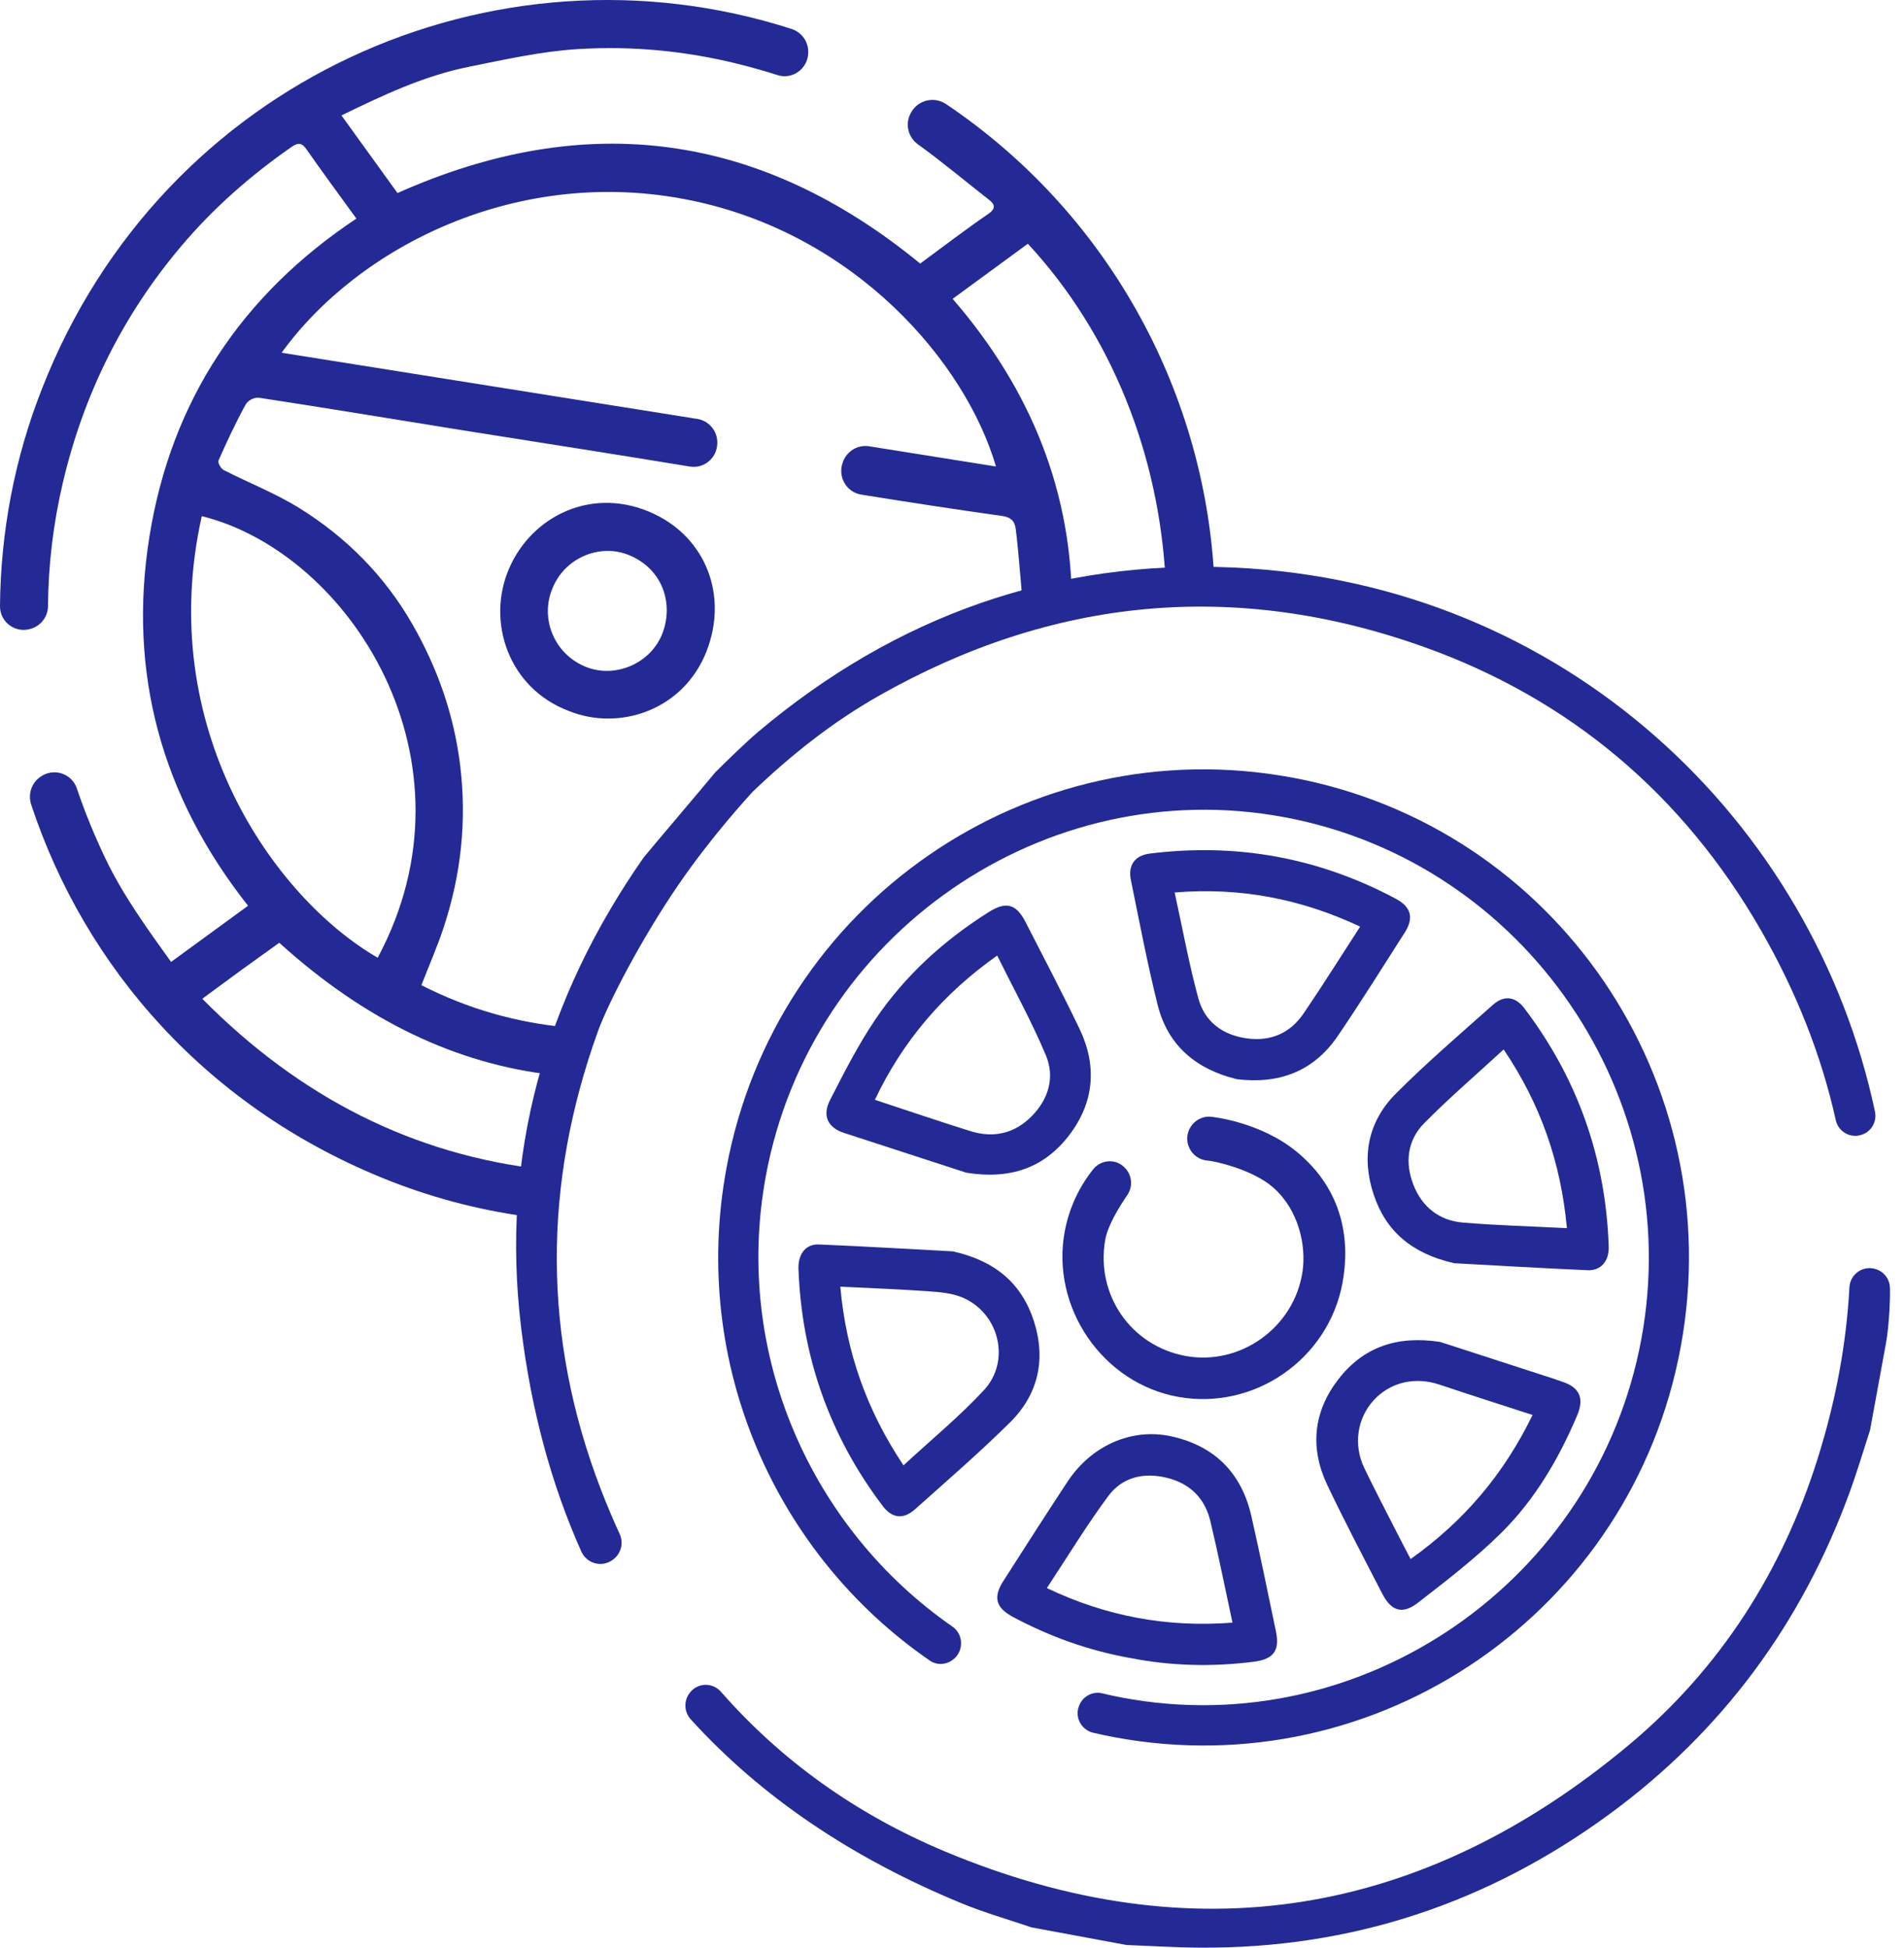
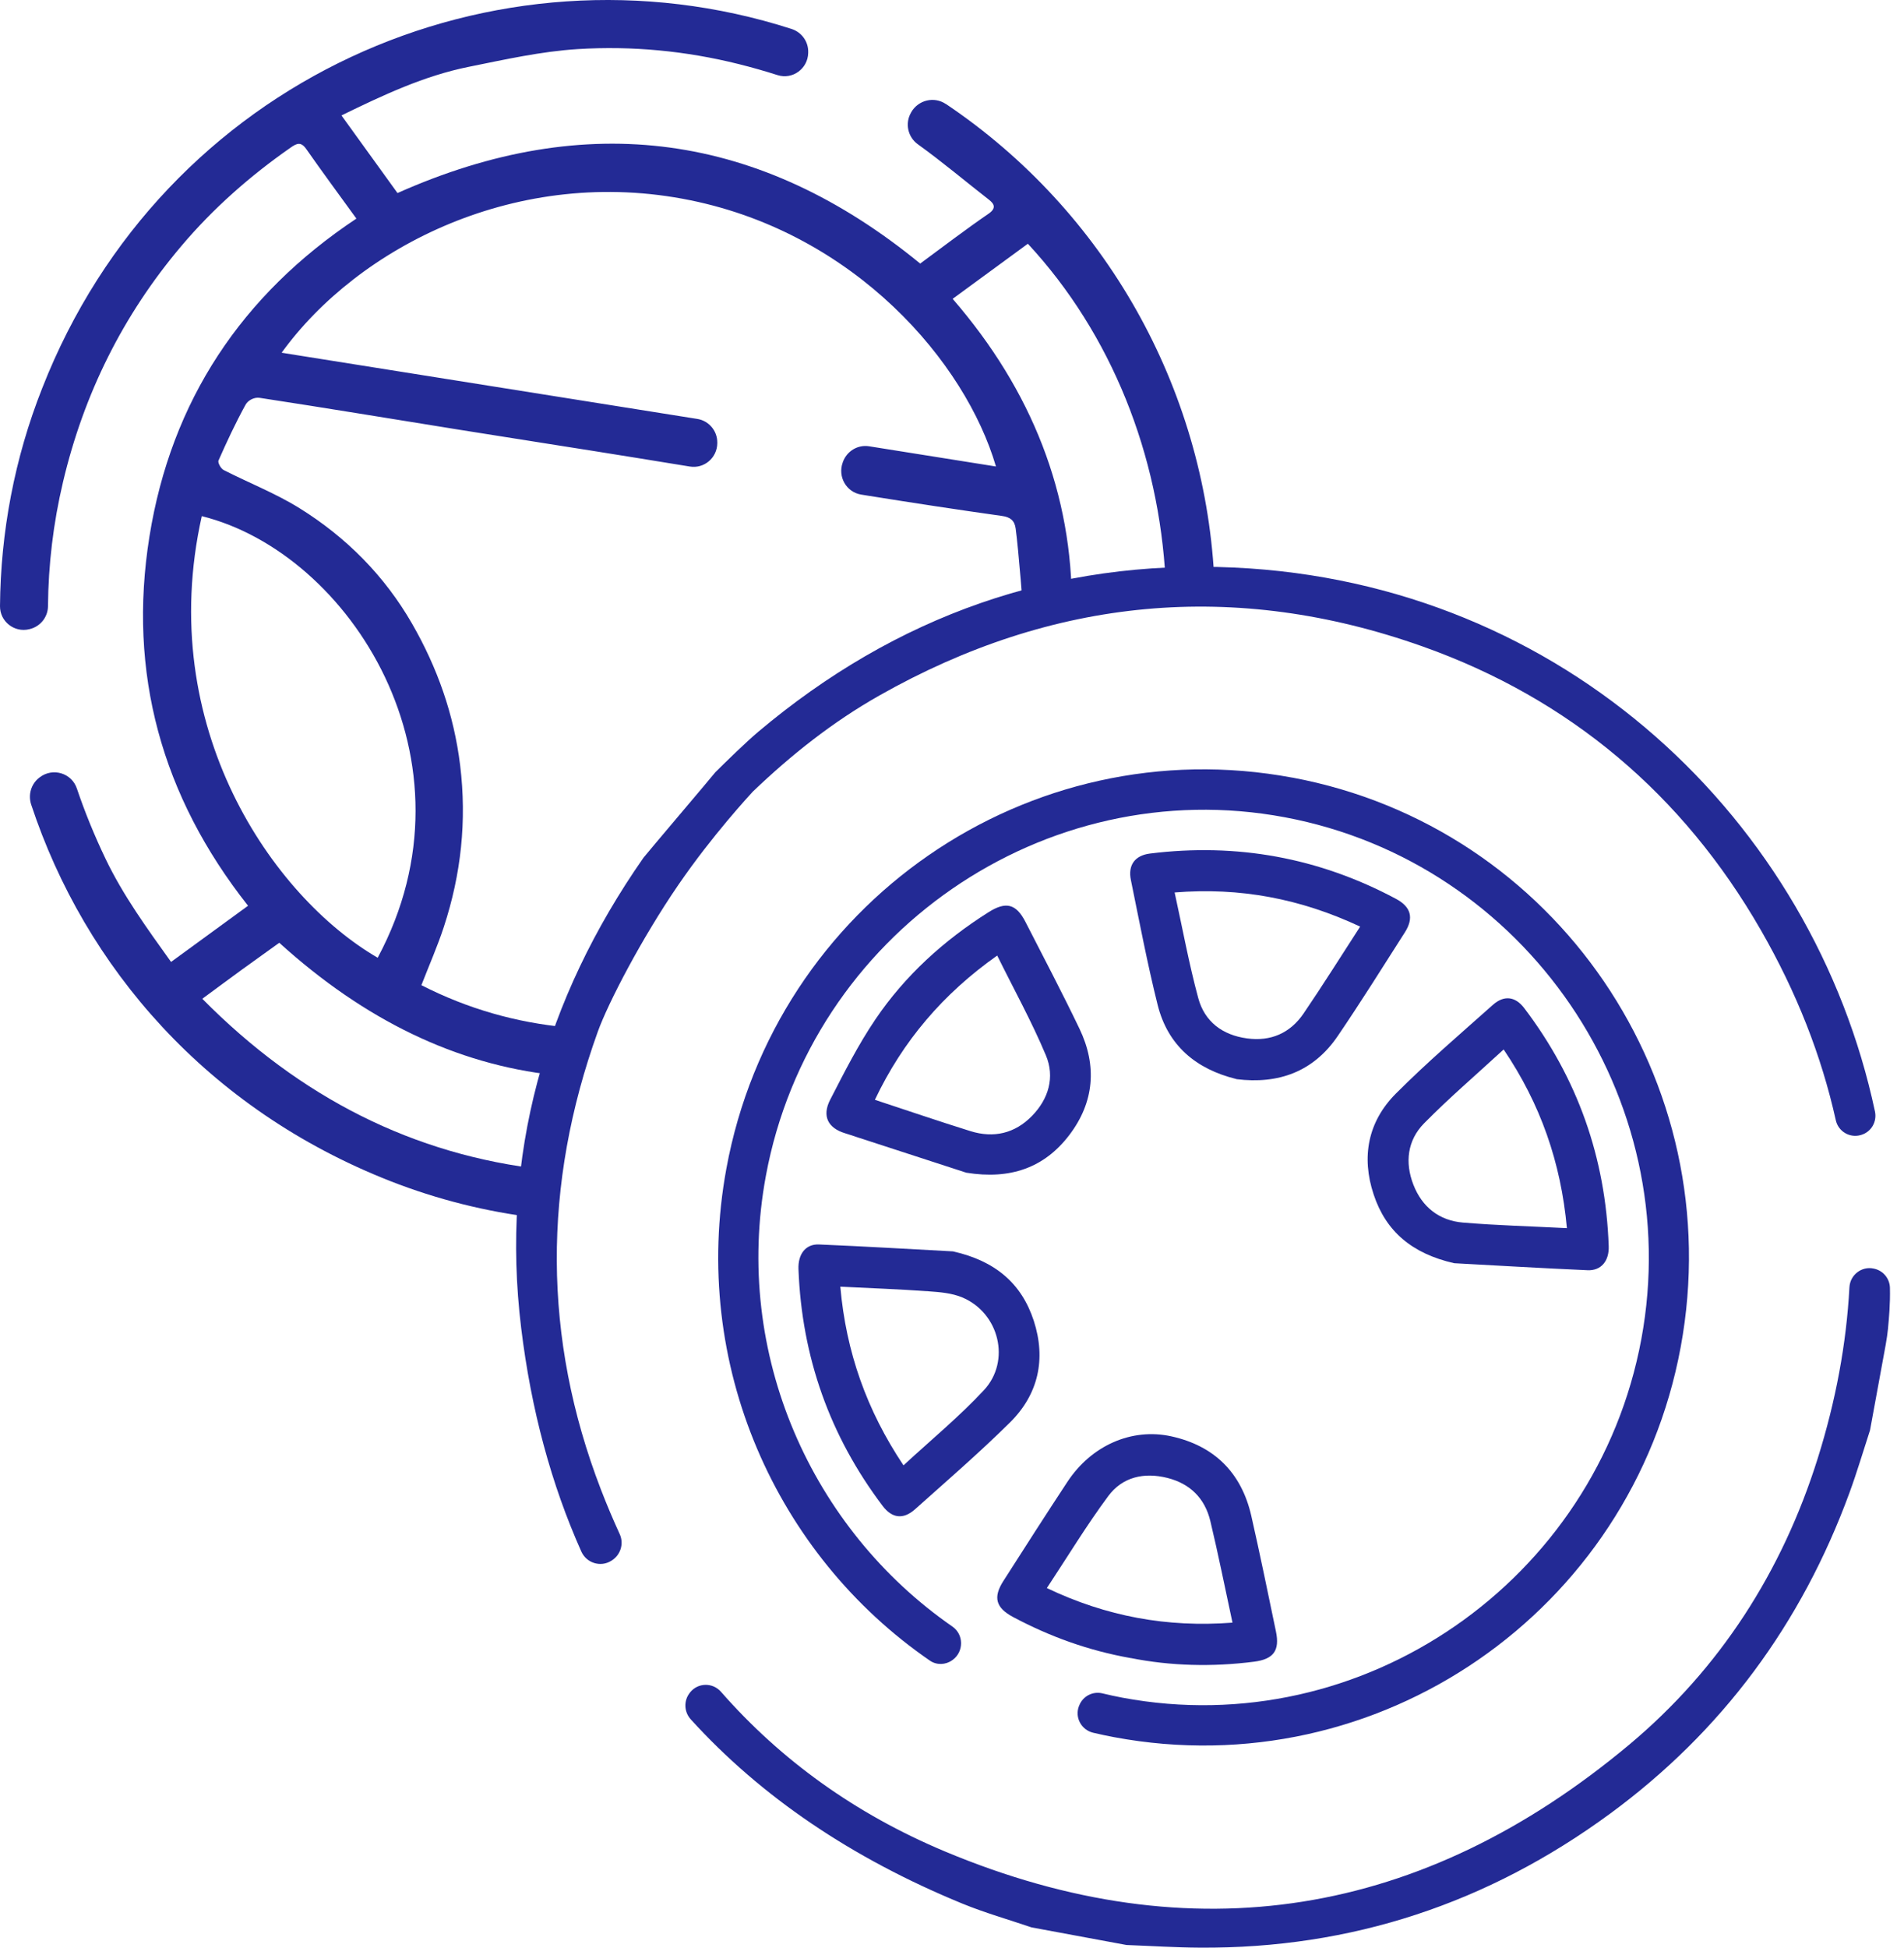
<svg xmlns="http://www.w3.org/2000/svg" width="44" height="45" viewBox="0 0 44 45" fill="none">
  <g clip-path="url(#clip0_6571_48977)">
    <path d="M14.134 36.053C14.341 35.924 14.423 35.663 14.321 35.441C14.168 35.107 14.023 34.765 13.888 34.415C12.537 30.911 12.541 27.369 13.815 23.833C14.055 23.168 14.828 21.679 15.676 20.443C16.464 19.294 17.323 18.37 17.395 18.29C18.285 17.438 19.245 16.677 20.319 16.069C24.333 13.796 28.539 13.395 32.877 14.935C36.27 16.14 38.893 18.356 40.694 21.491C41.517 22.923 42.092 24.387 42.424 25.88C42.482 26.142 42.752 26.299 43.008 26.22L43.017 26.217C43.245 26.147 43.379 25.912 43.329 25.678C41.902 18.97 36.159 13.464 28.52 13.112C24.376 12.921 20.702 14.227 17.52 16.908C17.23 17.153 16.757 17.616 16.529 17.843C16.49 17.898 14.91 19.759 14.872 19.813C12.591 23.077 11.56 26.721 12.044 30.681C12.275 32.575 12.741 34.295 13.434 35.844C13.554 36.111 13.879 36.213 14.126 36.058C14.128 36.056 14.131 36.054 14.134 36.053H14.134Z" fill="#232A95" />
    <path d="M43.632 30.672C43.651 30.474 43.684 30.126 43.675 29.752C43.67 29.538 43.52 29.356 43.312 29.31L43.303 29.308C43.024 29.245 42.755 29.451 42.739 29.739C42.669 31.041 42.425 32.361 42.005 33.696C41.186 36.302 39.749 38.548 37.657 40.3C32.889 44.29 27.564 45.171 21.835 42.772C19.765 41.905 18.043 40.66 16.661 39.084C16.469 38.865 16.128 38.871 15.947 39.099C15.945 39.102 15.943 39.105 15.941 39.107C15.796 39.29 15.807 39.549 15.963 39.721C17.583 41.505 19.677 42.925 22.235 43.976C22.757 44.19 23.303 44.345 23.838 44.527L26.033 44.934C26.597 44.955 27.161 44.992 27.726 44.995C31.224 45.02 34.383 43.972 37.202 41.904C39.796 40.001 41.632 37.512 42.741 34.483C42.915 34.008 43.058 33.522 43.215 33.041L43.577 31.067C43.601 30.936 43.619 30.805 43.633 30.673L43.632 30.672Z" fill="#232A95" />
    <path d="M29.865 17.965C23.768 16.828 17.912 20.872 16.786 26.997C15.953 31.524 17.939 35.924 21.49 38.365C21.646 38.472 21.853 38.465 22.006 38.354L22.015 38.348C22.276 38.157 22.275 37.761 22.009 37.577C18.761 35.327 16.934 31.288 17.699 27.163C18.735 21.573 24.14 17.84 29.692 18.881C35.256 19.924 38.966 25.354 37.93 30.937C36.892 36.529 31.489 40.261 25.937 39.22C25.781 39.191 25.627 39.157 25.474 39.12C25.25 39.067 25.022 39.187 24.939 39.403C24.937 39.406 24.936 39.41 24.934 39.414C24.832 39.676 24.989 39.965 25.262 40.03C25.422 40.068 25.584 40.102 25.749 40.133C31.849 41.273 37.71 37.238 38.84 31.118C39.972 24.985 35.957 19.1 29.865 17.964V17.965Z" fill="#232A95" />
-     <path d="M27.946 25.797C27.579 25.795 27.332 26.173 27.479 26.509C27.556 26.685 27.724 26.803 27.916 26.813C28.043 26.82 28.941 27.009 29.424 27.435C30.015 27.957 30.189 28.777 30.1 29.379C29.91 30.664 28.665 31.561 27.393 31.325C26.134 31.091 25.318 29.909 25.541 28.643C25.599 28.315 25.853 27.898 26.05 27.611C26.179 27.423 26.165 27.173 26.016 27.002L26.008 26.993C25.808 26.763 25.452 26.776 25.262 27.014C24.939 27.419 24.708 27.904 24.606 28.444C24.276 30.204 25.482 31.961 27.233 32.272C28.989 32.584 30.695 31.402 31.023 29.643C31.203 28.681 31.057 27.492 29.948 26.594C29.123 25.926 28.037 25.798 27.946 25.797Z" fill="#232A95" />
    <path d="M28.573 24.929C27.642 24.7 26.988 24.158 26.752 23.214C26.514 22.261 26.331 21.294 26.134 20.331C26.063 19.987 26.225 19.763 26.575 19.719C28.579 19.47 30.476 19.812 32.261 20.766C32.61 20.953 32.676 21.209 32.465 21.54C31.954 22.341 31.449 23.149 30.914 23.935C30.352 24.761 29.543 25.052 28.573 24.931L28.573 24.929ZM31.433 21.407C30.054 20.761 28.655 20.495 27.145 20.618C27.328 21.453 27.476 22.265 27.691 23.059C27.838 23.603 28.25 23.912 28.815 23.989C29.367 24.065 29.815 23.868 30.125 23.413C30.566 22.766 30.982 22.101 31.432 21.407H31.433Z" fill="#232A95" />
    <path d="M26.131 38.306C25.146 38.131 24.258 37.807 23.414 37.358C23.013 37.145 22.944 36.905 23.186 36.526C23.676 35.76 24.166 34.994 24.667 34.234C25.216 33.399 26.148 32.98 27.07 33.183C28.058 33.401 28.687 34.019 28.916 35.017C29.118 35.905 29.3 36.798 29.486 37.69C29.578 38.131 29.432 38.331 28.981 38.389C28.013 38.513 27.048 38.487 26.132 38.305L26.131 38.306ZM28.482 37.488C28.306 36.674 28.153 35.903 27.97 35.14C27.844 34.615 27.504 34.276 26.976 34.143C26.437 34.008 25.939 34.121 25.611 34.563C25.11 35.238 24.673 35.961 24.192 36.688C25.568 37.344 26.969 37.602 28.482 37.487V37.488Z" fill="#232A95" />
-     <path d="M33.276 31C34.097 31.266 34.989 31.555 35.88 31.844C35.949 31.866 36.017 31.893 36.085 31.915C36.499 32.044 36.618 32.296 36.447 32.7C36.019 33.709 35.466 34.649 34.689 35.417C34.097 36.002 33.429 36.514 32.77 37.025C32.41 37.305 32.151 37.222 31.944 36.82C31.512 35.982 31.071 35.148 30.668 34.297C30.267 33.447 30.351 32.614 30.925 31.869C31.499 31.125 32.274 30.849 33.276 31.001V31ZM35.416 32.689C34.68 32.45 33.974 32.226 33.272 31.99C32.706 31.798 32.129 31.928 31.743 32.351C31.364 32.767 31.27 33.377 31.527 33.913C31.773 34.426 32.039 34.93 32.297 35.438C32.393 35.628 32.493 35.817 32.598 36.017C33.829 35.145 34.752 34.057 35.416 32.69L35.416 32.689Z" fill="#232A95" />
    <path d="M22.33 27.092C21.53 26.832 20.658 26.549 19.787 26.265C19.699 26.236 19.612 26.206 19.523 26.179C19.136 26.06 18.991 25.785 19.183 25.41C19.508 24.778 19.832 24.137 20.229 23.551C20.915 22.537 21.811 21.726 22.846 21.073C23.245 20.821 23.481 20.877 23.697 21.297C24.118 22.117 24.546 22.934 24.945 23.764C25.357 24.622 25.288 25.465 24.71 26.223C24.133 26.98 23.346 27.256 22.331 27.092H22.33ZM23.045 22.075C21.797 22.956 20.864 24.047 20.218 25.408C20.979 25.659 21.7 25.905 22.427 26.132C22.963 26.299 23.453 26.186 23.848 25.781C24.234 25.386 24.381 24.882 24.169 24.379C23.842 23.6 23.431 22.857 23.045 22.076V22.075Z" fill="#232A95" />
    <path d="M22.027 28.911C22.989 29.127 23.606 29.642 23.89 30.513C24.177 31.398 23.997 32.212 23.34 32.862C22.635 33.559 21.883 34.209 21.143 34.87C20.874 35.109 20.614 35.077 20.397 34.79C19.175 33.174 18.529 31.348 18.452 29.321C18.439 28.971 18.619 28.738 18.924 28.75C19.984 28.794 21.043 28.858 22.027 28.91V28.911ZM20.88 33.852C21.52 33.261 22.168 32.728 22.736 32.118C23.367 31.441 23.09 30.329 22.236 29.973C21.997 29.873 21.719 29.85 21.456 29.832C20.784 29.784 20.111 29.759 19.419 29.725C19.552 31.235 20.029 32.582 20.879 33.853L20.88 33.852Z" fill="#232A95" />
    <path d="M33.601 29.182C32.637 28.963 32.027 28.452 31.744 27.595C31.455 26.726 31.613 25.912 32.256 25.266C32.971 24.549 33.742 23.889 34.499 23.215C34.755 22.987 35.017 23.017 35.224 23.29C36.456 24.913 37.105 26.748 37.176 28.788C37.189 29.134 36.998 29.358 36.69 29.345C35.63 29.299 34.571 29.235 33.601 29.183V29.182ZM36.21 28.373C36.071 26.854 35.599 25.502 34.748 24.245C34.115 24.828 33.486 25.366 32.908 25.953C32.524 26.344 32.462 26.857 32.663 27.371C32.864 27.887 33.26 28.198 33.806 28.244C34.594 28.31 35.387 28.331 36.211 28.373H36.21Z" fill="#232A95" />
    <path d="M21.858 2.403C21.588 2.221 21.221 2.309 21.058 2.592L21.053 2.602C20.909 2.851 20.979 3.167 21.212 3.334C21.774 3.738 22.307 4.188 22.854 4.614C22.975 4.709 23.033 4.809 22.841 4.94C22.308 5.306 21.795 5.699 21.265 6.089C17.577 3.067 13.561 2.509 9.186 4.46C8.752 3.859 8.328 3.272 7.891 2.667C8.865 2.191 9.802 1.753 10.822 1.546C11.661 1.377 12.505 1.187 13.355 1.134C14.603 1.057 15.847 1.175 17.073 1.481C17.374 1.556 17.673 1.641 17.967 1.735C18.315 1.846 18.671 1.587 18.677 1.219V1.205C18.683 0.96 18.524 0.743 18.29 0.668C11.439 -1.535 3.773 1.834 0.977 8.964C0.334 10.588 0.014 12.299 1.53612e-05 14.003C-0.003 14.36 0.333 14.621 0.677 14.536L0.689 14.533C0.933 14.473 1.107 14.256 1.109 14.004C1.117 13.045 1.231 12.088 1.456 11.136C1.937 9.098 2.843 7.277 4.189 5.686C4.925 4.815 5.779 4.063 6.716 3.41C6.859 3.31 6.955 3.268 7.078 3.444C7.447 3.972 7.831 4.49 8.236 5.05C5.583 6.814 3.957 9.262 3.454 12.392C2.948 15.546 3.735 18.396 5.732 20.925C5.139 21.358 4.56 21.78 3.953 22.223C3.401 21.451 2.85 20.697 2.438 19.838C2.184 19.307 1.962 18.766 1.776 18.215C1.655 17.857 1.218 17.728 0.919 17.957C0.915 17.96 0.911 17.964 0.907 17.966C0.718 18.112 0.646 18.361 0.721 18.589C1.963 22.346 4.79 25.627 9.022 27.287C10.113 27.714 11.239 27.993 12.374 28.131C12.407 27.759 12.487 27.385 12.579 27.02C9.565 26.686 6.936 25.361 4.675 23.074C4.988 22.844 5.282 22.625 5.58 22.408C5.875 22.194 6.171 21.983 6.454 21.78C8.432 23.574 10.547 24.587 12.803 24.836C12.862 24.462 12.96 24.086 13.103 23.734C11.935 23.625 10.813 23.309 9.738 22.76C9.921 22.29 10.111 21.859 10.257 21.413C10.655 20.199 10.79 18.965 10.634 17.683C10.49 16.504 10.105 15.421 9.523 14.409C8.887 13.302 8 12.41 6.921 11.74C6.368 11.396 5.75 11.156 5.167 10.858C5.104 10.825 5.028 10.688 5.049 10.64C5.242 10.203 5.444 9.77 5.674 9.351C5.732 9.244 5.88 9.172 6 9.191C7.541 9.426 9.08 9.682 10.621 9.929C11.991 10.149 13.364 10.36 14.735 10.582C15.136 10.647 15.539 10.712 15.941 10.778C16.273 10.833 16.573 10.576 16.576 10.239V10.225C16.578 9.953 16.381 9.72 16.114 9.678C12.916 9.169 9.717 8.659 6.508 8.149C8.285 5.694 11.976 3.813 15.956 4.627C19.77 5.406 22.313 8.37 23.016 10.777C22.037 10.621 21.06 10.466 20.083 10.31C19.82 10.269 19.569 10.423 19.478 10.674C19.477 10.679 19.476 10.683 19.474 10.687C19.356 11.014 19.558 11.37 19.9 11.426C19.961 11.435 20.02 11.445 20.081 11.455C21.103 11.619 22.127 11.775 23.152 11.919C23.349 11.946 23.445 12.025 23.471 12.209C23.537 12.678 23.655 14.225 23.655 14.225C23.655 14.225 24.459 14.114 24.77 14.068C24.79 11.419 23.85 9.022 22.015 6.904C22.621 6.46 23.188 6.045 23.753 5.631C25.693 7.723 26.786 10.513 26.936 13.406C26.985 13.381 27.742 13.279 28.058 13.304C27.816 8.963 25.564 4.893 21.861 2.403L21.858 2.403ZM8.728 22.126C6.311 20.725 3.572 16.8 4.663 11.924C8.094 12.776 11.164 17.584 8.728 22.126Z" fill="#232A95" />
-     <path d="M13.143 16.424C11.75 15.898 11.236 14.363 11.763 13.137C12.291 11.909 13.713 11.21 15.116 11.873C16.309 12.436 16.827 13.752 16.331 15.037C15.797 16.418 14.298 16.895 13.143 16.424ZM12.756 13.619C12.476 14.328 12.834 15.133 13.551 15.411C14.235 15.678 15.053 15.316 15.313 14.62C15.571 13.925 15.304 13.123 14.507 12.813C13.84 12.555 13.028 12.898 12.757 13.619H12.756Z" fill="#232A95" />
  </g>
  <defs>
    <clipPath id="clip0_6571_48977">
      <rect width="43.676" height="45" fill="white" />
    </clipPath>
  </defs>
</svg>